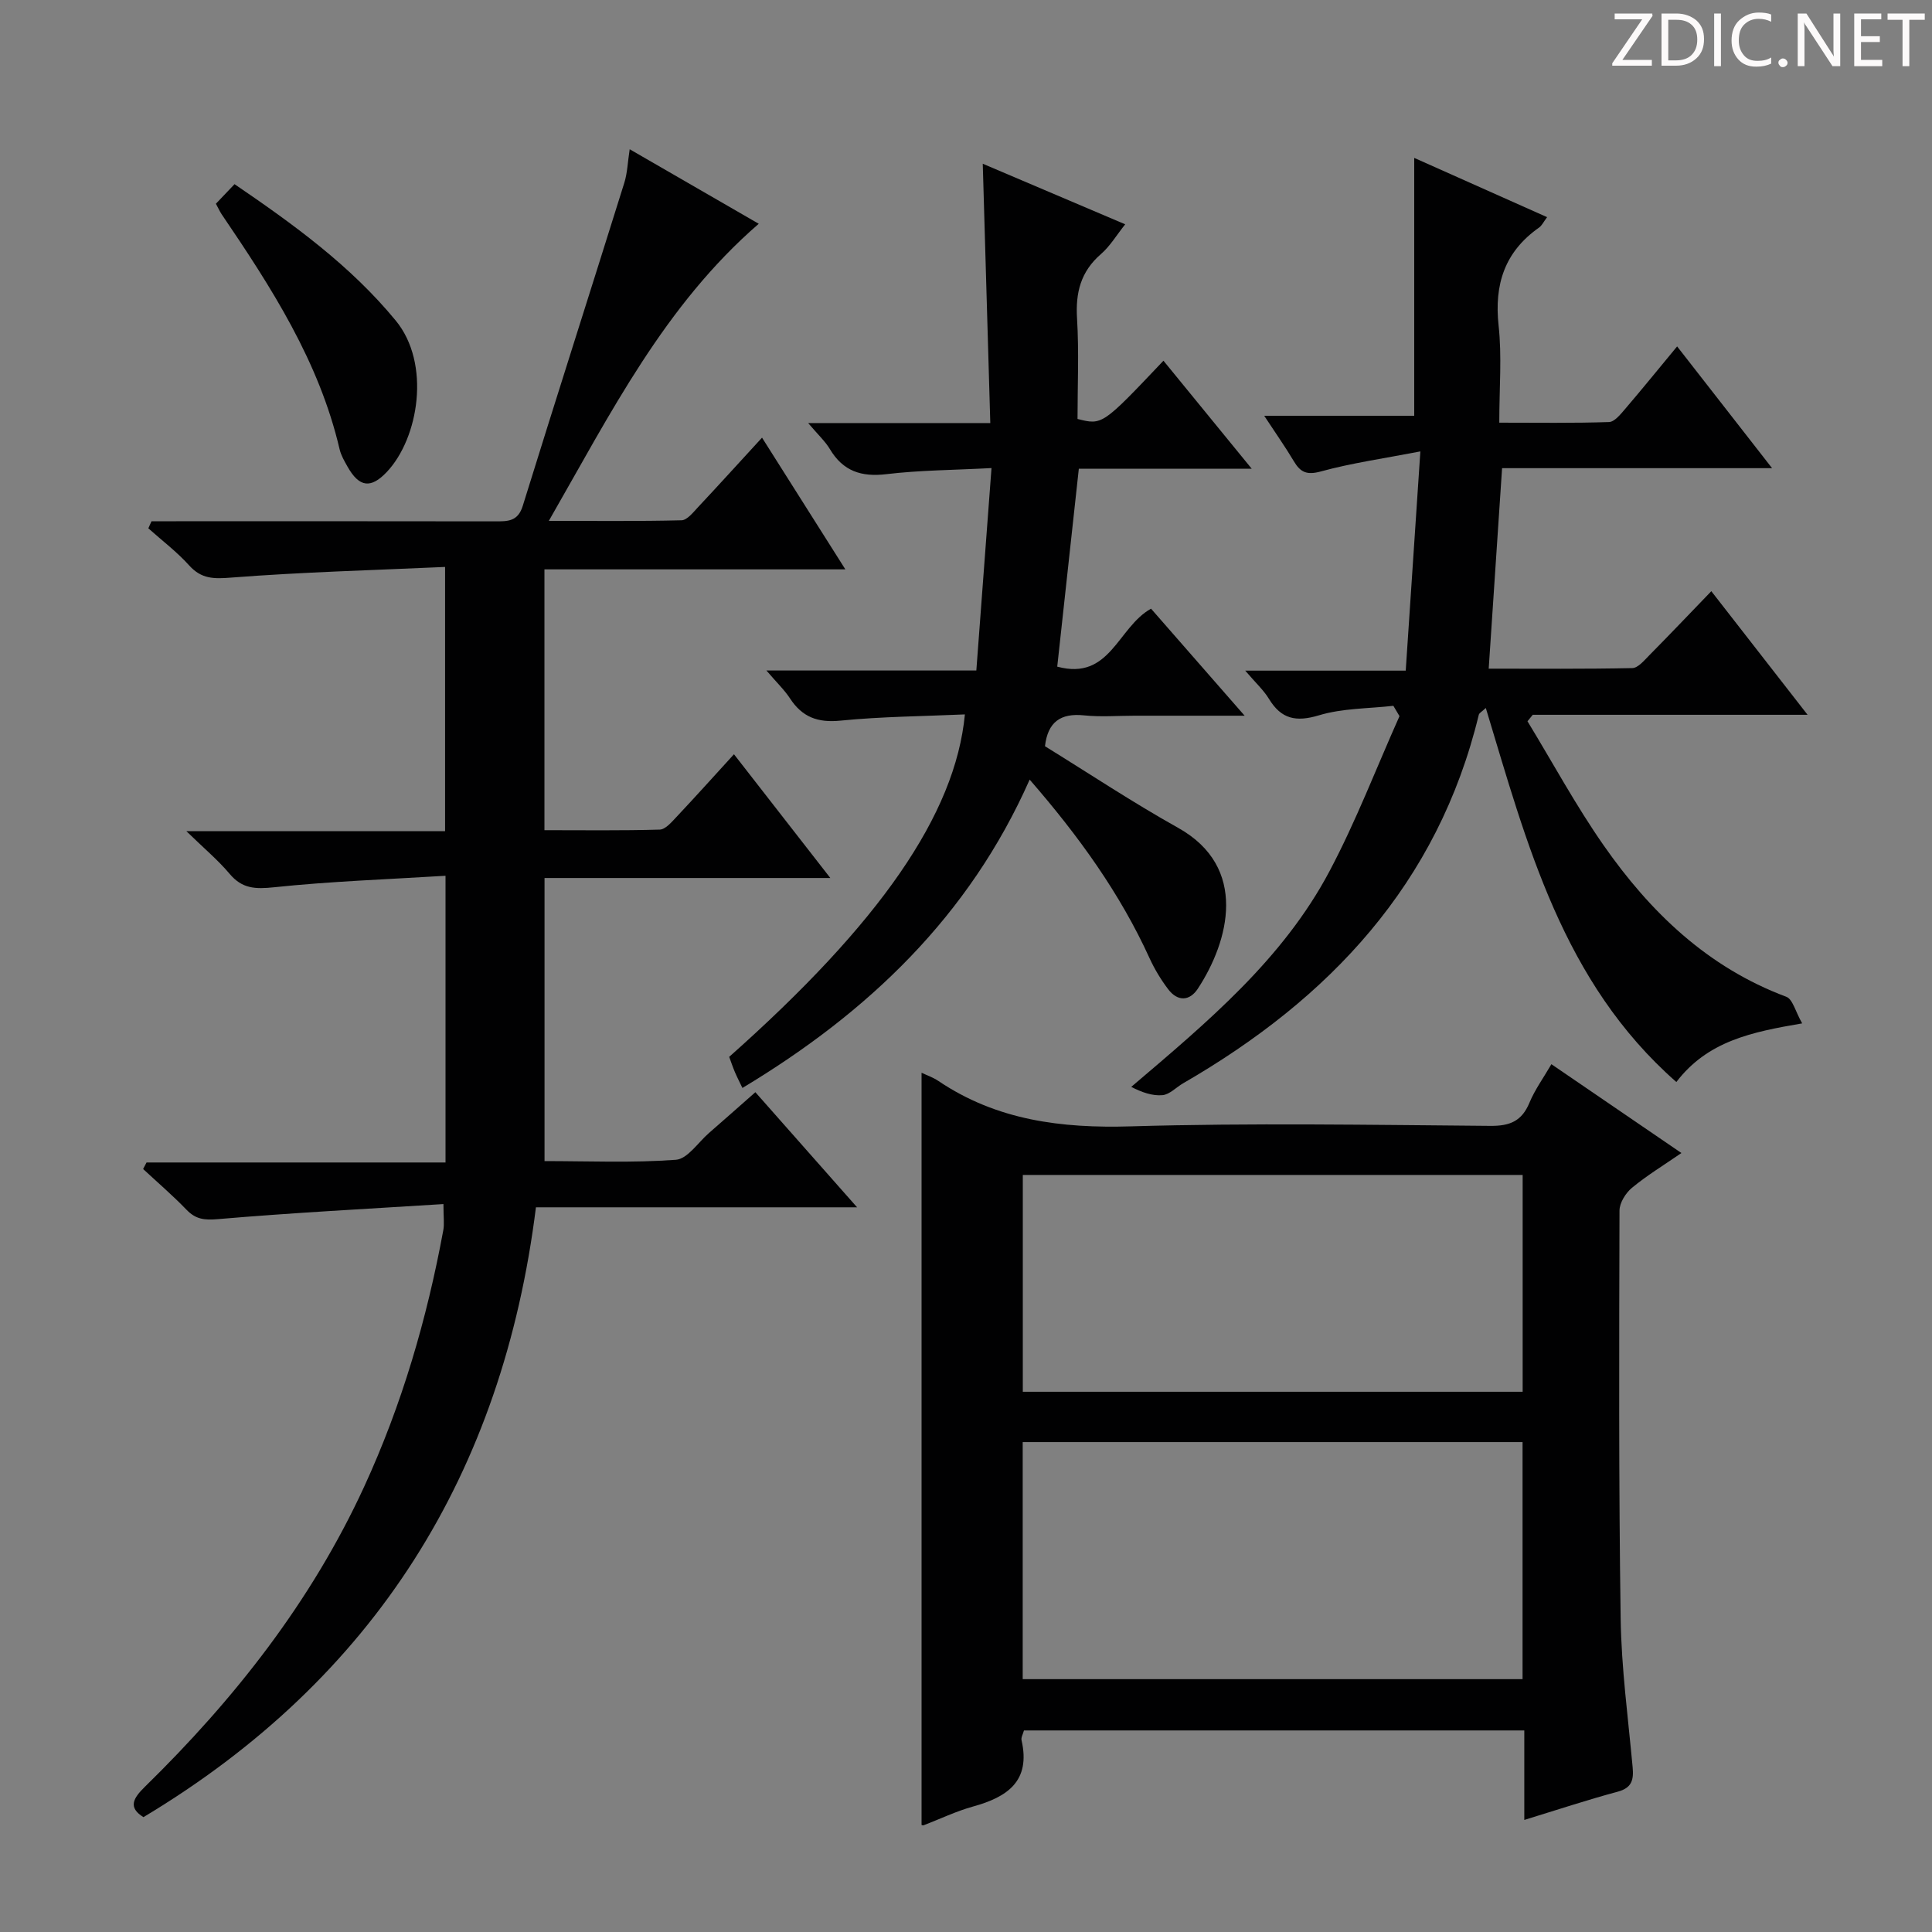
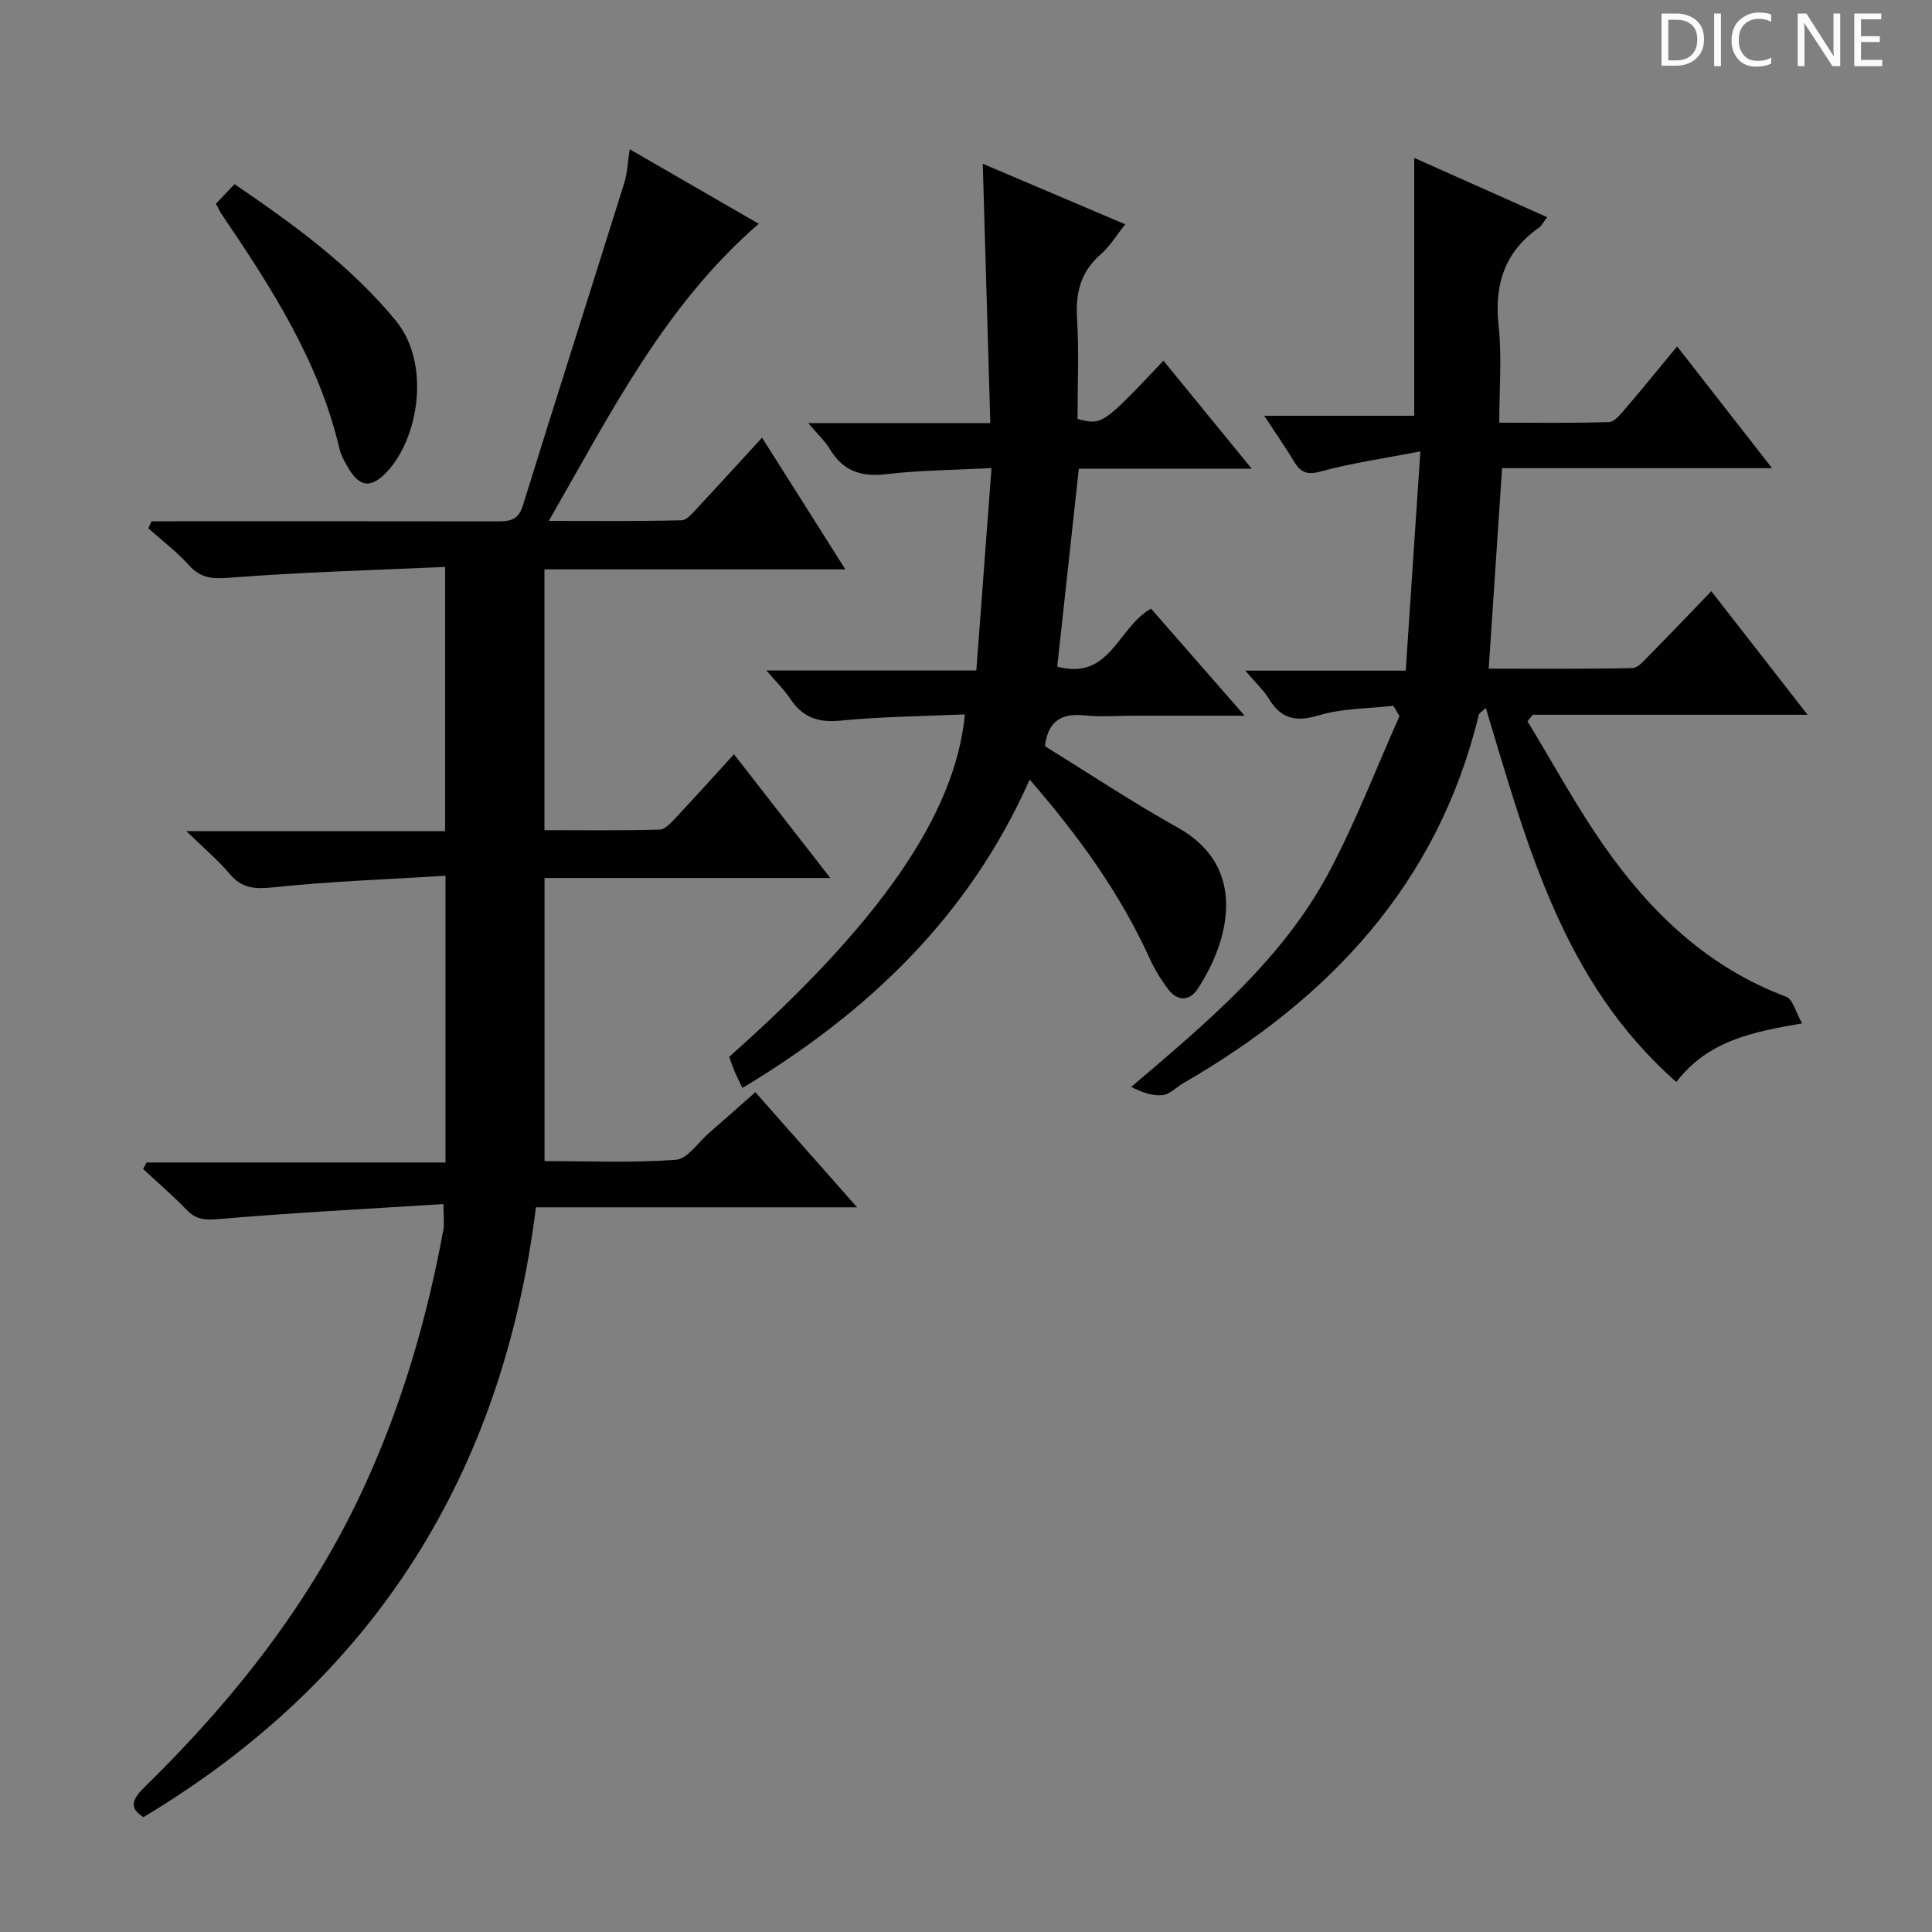
<svg xmlns="http://www.w3.org/2000/svg" enable-background="new 0 0 400 400" viewBox="0 0 400 400">
  <rect x="0" y="0" width="400" height="400" fill="#808080" stroke="none" />
  <g fill="#fcfafa">
-     <path d="m342.2 3.2-6.3 9.2h6.1v1.2h-8.2v-.5l6.2-9.1h-5.7v-1.2h7.8v.4z" />
    <path d="m344 13.7v-10.9h3.1c1.6 0 3 .5 4.1 1.4 1.1 1 1.6 2.2 1.6 3.9s-.5 3-1.6 4-2.5 1.5-4.2 1.5h-3zm1.4-9.6v8.4h1.6c1.4 0 2.5-.4 3.2-1.1.8-.8 1.2-1.8 1.2-3.2s-.4-2.4-1.2-3.1-1.8-1-3.1-1z" />
    <path d="m356.3 2.8v10.9h-1.4v-10.9z" />
    <path d="m366.6 13.2c-.8.4-1.8.6-3 .6-1.6 0-2.8-.5-3.7-1.5s-1.4-2.3-1.4-3.9c0-1.7.5-3.2 1.6-4.2s2.4-1.6 4-1.6c1 0 1.9.1 2.6.4v1.5c-.8-.4-1.6-.6-2.6-.6-1.2 0-2.2.4-3 1.2s-1.1 1.9-1.1 3.3c0 1.3.4 2.3 1.1 3.1s1.6 1.1 2.8 1.1c1.1 0 2-.2 2.8-.7v1.3z" />
-     <path d="m368.2 13c0-.3.1-.5.3-.6.2-.2.4-.3.6-.3.3 0 .5.1.7.3s.3.4.3.6-.1.5-.3.6c-.2.2-.4.3-.7.3s-.5-.1-.6-.3c-.2-.2-.3-.4-.3-.6z" />
    <path d="m381.1 13.7h-1.7l-5.5-8.4c-.2-.2-.3-.5-.4-.7 0 .2.1.8.1 1.5v7.6h-1.4v-10.9h1.8l5.3 8.3c.3.4.4.6.4.8 0-.3-.1-.8-.1-1.6v-7.5h1.4v10.9z" />
    <path d="m389.7 13.7h-5.8v-10.9h5.6v1.2h-4.2v3.5h3.9v1.2h-3.9v3.7h4.4z" />
-     <path d="m398.4 4.1h-3.1v9.6h-1.4v-9.6h-3.1v-1.3h7.7v1.3z" />
  </g>
  <path d="m151.96 156.16c6.75 8.68 13.05 16.76 19.95 25.62-20.17 0-39.51 0-59.17 0v58.61c9.07 0 18.17.4 27.2-.27 2.4-.18 4.58-3.57 6.83-5.53 3.13-2.72 6.23-5.48 9.62-8.46 6.9 7.81 13.66 15.46 21.06 23.83-22.47 0-44.02 0-66.49 0-6.88 55.07-33.35 97.54-81.26 126.26-3.25-2.01-2.12-3.92.29-6.28 18.57-18.17 34.44-38.33 45.39-62.1 7.83-17 13.01-34.78 16.4-53.14.24-1.28.03-2.64.03-5.41-15.66.99-31.22 1.79-46.72 3.12-2.83.24-4.59.02-6.5-1.97-2.84-2.95-5.96-5.62-8.96-8.41.24-.45.48-.9.71-1.35h61.9c0-19.86 0-39.08 0-59.36-12.05.74-23.82 1.15-35.51 2.38-3.86.4-6.58.32-9.18-2.77-2.41-2.87-5.34-5.31-8.96-8.84h53.56c0-18.13 0-35.82 0-54.71-14.8.67-29.54 1.06-44.22 2.2-3.66.29-6.21.32-8.77-2.52-2.53-2.81-5.61-5.14-8.45-7.68.22-.49.44-.97.66-1.46h5.13c22 0 44-.02 65.99.02 2.59 0 4.72.08 5.74-3.2 6.92-22.32 14.05-44.57 21.02-66.87.64-2.03.7-4.25 1.12-6.97 8.96 5.17 17.78 10.26 26.72 15.43-19.48 16.87-30.6 39.11-43.46 61.51 9.75 0 18.61.1 27.47-.12 1.16-.03 2.4-1.62 3.39-2.68 4.32-4.61 8.56-9.29 13.28-14.43 5.7 9.01 11.23 17.75 17.25 27.27-21.25 0-41.63 0-62.3 0v54c8.04 0 15.96.11 23.87-.12 1.17-.03 2.44-1.53 3.43-2.58 3.86-4.1 7.63-8.3 11.94-13.02z" fill="#010102" />
-   <path d="m190.8 222.1c1.13.54 2.4.97 3.48 1.7 12.11 8.16 25.48 9.83 39.86 9.4 24.8-.73 49.64-.3 74.46-.1 4.03.03 6.48-1 8.05-4.78 1.12-2.7 2.89-5.13 4.55-7.99 9.04 6.17 17.67 12.07 26.92 18.39-3.66 2.52-7.14 4.64-10.24 7.2-1.3 1.08-2.57 3.11-2.58 4.71-.08 28.15-.17 56.31.24 84.46.15 10.27 1.54 20.53 2.48 30.79.24 2.63-.15 4.29-3.12 5.08-6.22 1.67-12.34 3.7-19.31 5.84 0-6.56 0-12.46 0-18.53-34.95 0-69.21 0-103.59 0-.21.78-.63 1.46-.5 2.02 1.94 8.5-2.96 11.78-10.07 13.74-3.5.97-6.82 2.58-10.22 3.88-.13.05-.32-.05-.41-.07 0-51.79 0-103.55 0-155.74zm124.43 76.47c-34.7 0-69.03 0-103.49 0v49.08h103.49c0-16.58 0-32.81 0-49.08zm-103.47-10.42h103.49c0-15.19 0-29.94 0-44.89-34.61 0-68.87 0-103.49 0z" fill="#010102" />
  <path d="m288.48 146.13c-5.16.59-10.52.49-15.41 1.97-4.76 1.43-7.8.78-10.35-3.41-1.1-1.81-2.73-3.29-4.91-5.84h33.23c1.01-15.16 1.98-29.62 3.03-45.39-7.72 1.49-14.26 2.41-20.57 4.14-2.91.8-4.24.22-5.62-2.1-1.77-2.97-3.77-5.81-6.14-9.42h31.06c0-17.97 0-35.36 0-53.39 8.9 3.97 18 8.03 27.51 12.27-.74.98-1.08 1.75-1.67 2.16-7.11 5-9.3 11.75-8.37 20.29.7 6.39.14 12.92.14 20.1 7.87 0 15.3.12 22.72-.13 1.15-.04 2.39-1.61 3.33-2.7 3.54-4.14 6.97-8.37 10.77-12.96 6.57 8.42 12.78 16.38 19.66 25.21-19.18 0-37.48 0-55.9 0-.94 14.06-1.83 27.43-2.77 41.51 9.94 0 19.84.09 29.74-.12 1.18-.03 2.45-1.58 3.48-2.62 4.21-4.26 8.34-8.6 12.87-13.3 6.66 8.55 12.93 16.6 19.93 25.59-19.64 0-38.27 0-56.9 0-.36.45-.73.89-1.09 1.34 5.22 8.57 10.01 17.44 15.74 25.65 9.67 13.86 21.54 25.3 37.84 31.39 1.34.5 1.9 3.09 3.29 5.51-10.39 1.78-19.55 3.62-26.05 12.14-23.58-20.72-30.9-49.21-39.45-77.44-.83.78-1.36 1.04-1.45 1.4-8.46 35.02-30.92 58.8-61.21 76.3-1.44.83-2.79 2.32-4.28 2.46-2.11.19-4.3-.6-6.47-1.71 15.84-13.47 31.39-26.45 41.03-44.62 5.5-10.36 9.71-21.4 14.51-32.14-.43-.7-.85-1.42-1.27-2.14z" fill="#010102" />
  <path d="m238.31 126.02c6.15 7.04 12.35 14.12 19.38 22.16-8.31 0-15.53 0-22.75 0-3.5 0-7.03.29-10.49-.07-4.89-.51-7.52 1.39-8.1 6.39 9.14 5.64 18.15 11.63 27.56 16.89 14.64 8.18 10.52 23.49 4.1 33.29-1.72 2.63-4.2 2.71-6.16.12-1.49-1.97-2.8-4.13-3.83-6.38-6.13-13.45-14.64-25.27-24.84-37.01-12.54 28.32-33.5 48.23-59.47 63.84-.61-1.28-1.12-2.26-1.55-3.27-.45-1.06-.81-2.15-1.19-3.17 31.16-27.66 46.82-50.17 48.8-70.9-8.67.39-17.26.44-25.77 1.29-4.7.47-7.91-.73-10.43-4.59-1.15-1.76-2.72-3.25-4.89-5.79h43.46c1.05-14.09 2.06-27.54 3.14-41.91-7.96.42-14.91.44-21.76 1.26-5.2.62-8.97-.62-11.69-5.17-.98-1.64-2.45-2.98-4.51-5.41h37.71c-.53-18.14-1.03-35.55-1.56-53.69 9.7 4.12 19.32 8.21 29.49 12.54-1.78 2.23-3.13 4.53-5.04 6.18-4.16 3.61-5.26 7.95-4.93 13.3.42 6.95.1 13.94.1 20.82 5.13 1.3 5.13 1.3 17.79-12.06 5.87 7.18 11.68 14.29 18.27 22.36-12.58 0-24.08 0-35.79 0-1.53 13.99-2.98 27.33-4.47 40.98 10.98 2.97 12.48-8.15 19.42-12z" fill="#010102" />
  <path d="m44.7 42.18c1.34-1.41 2.47-2.59 3.86-4.05 12.18 8.3 23.97 16.82 33.37 28.24 7.32 8.89 4.78 24.34-1.85 31.35-3.3 3.48-5.7 3.19-8.12-1.09-.65-1.15-1.35-2.35-1.65-3.62-4.24-18.18-14.14-33.51-24.42-48.65-.37-.55-.64-1.17-1.19-2.18z" fill="#010102" />
</svg>